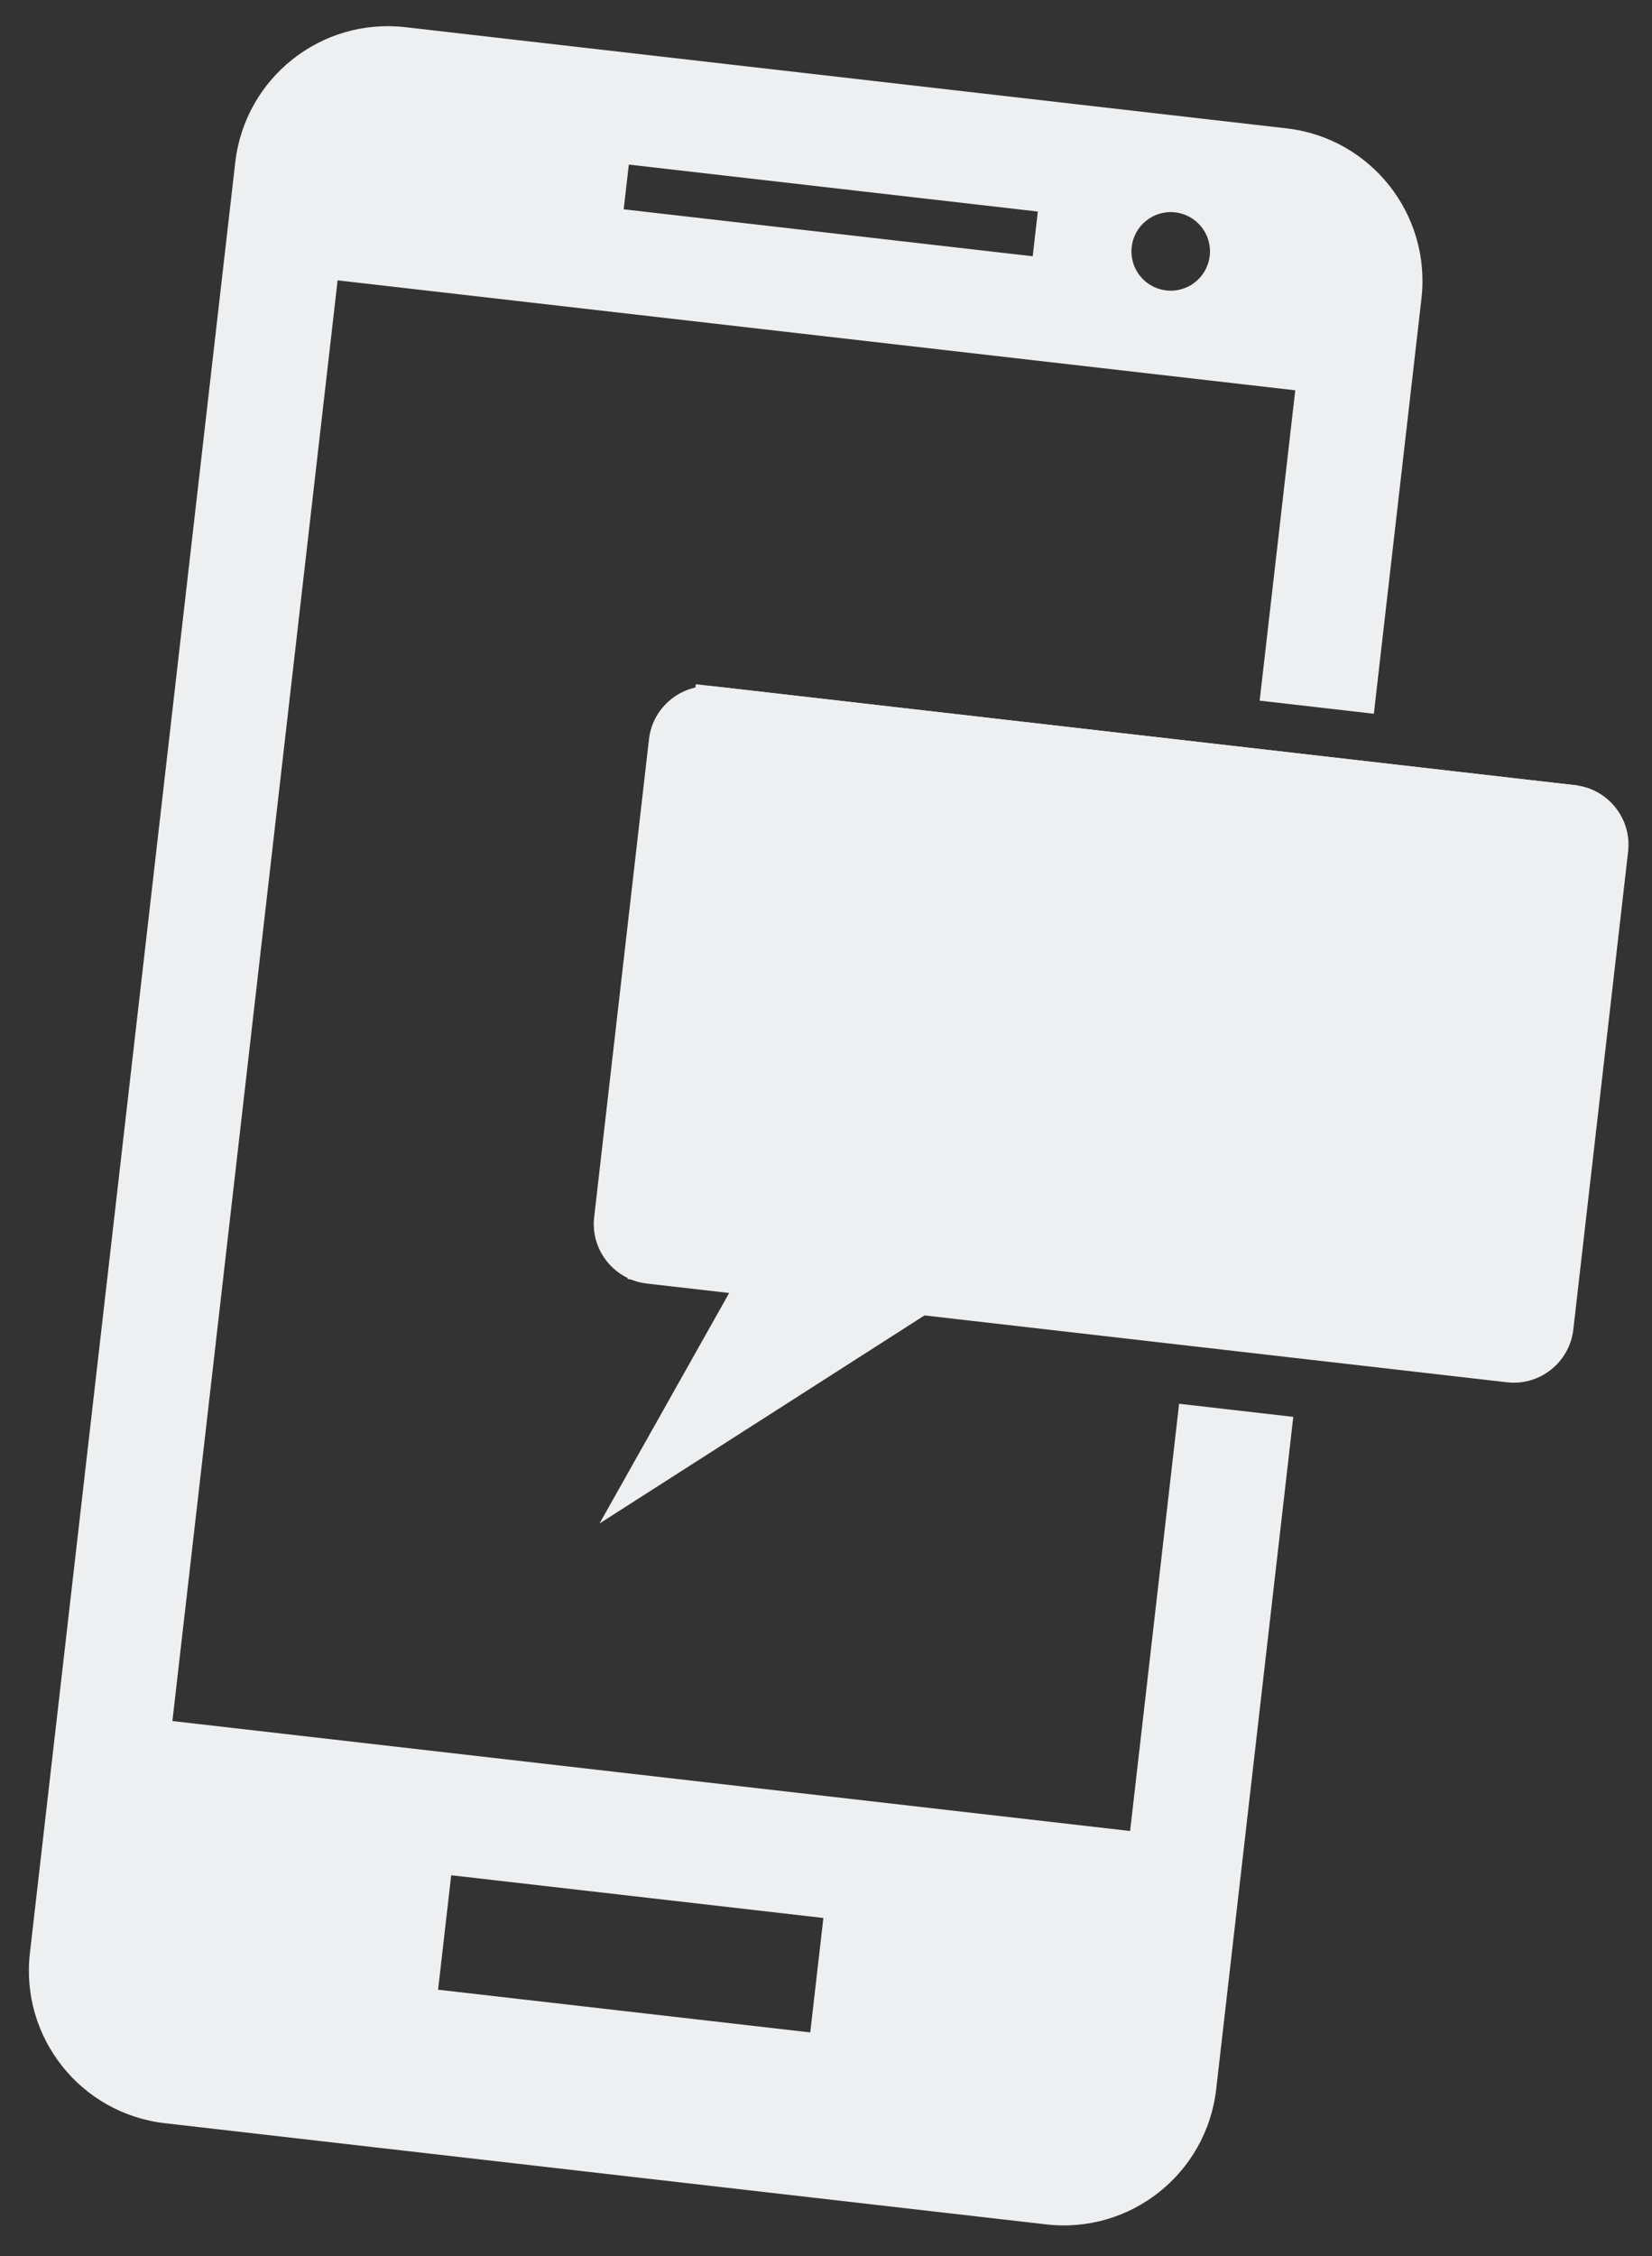
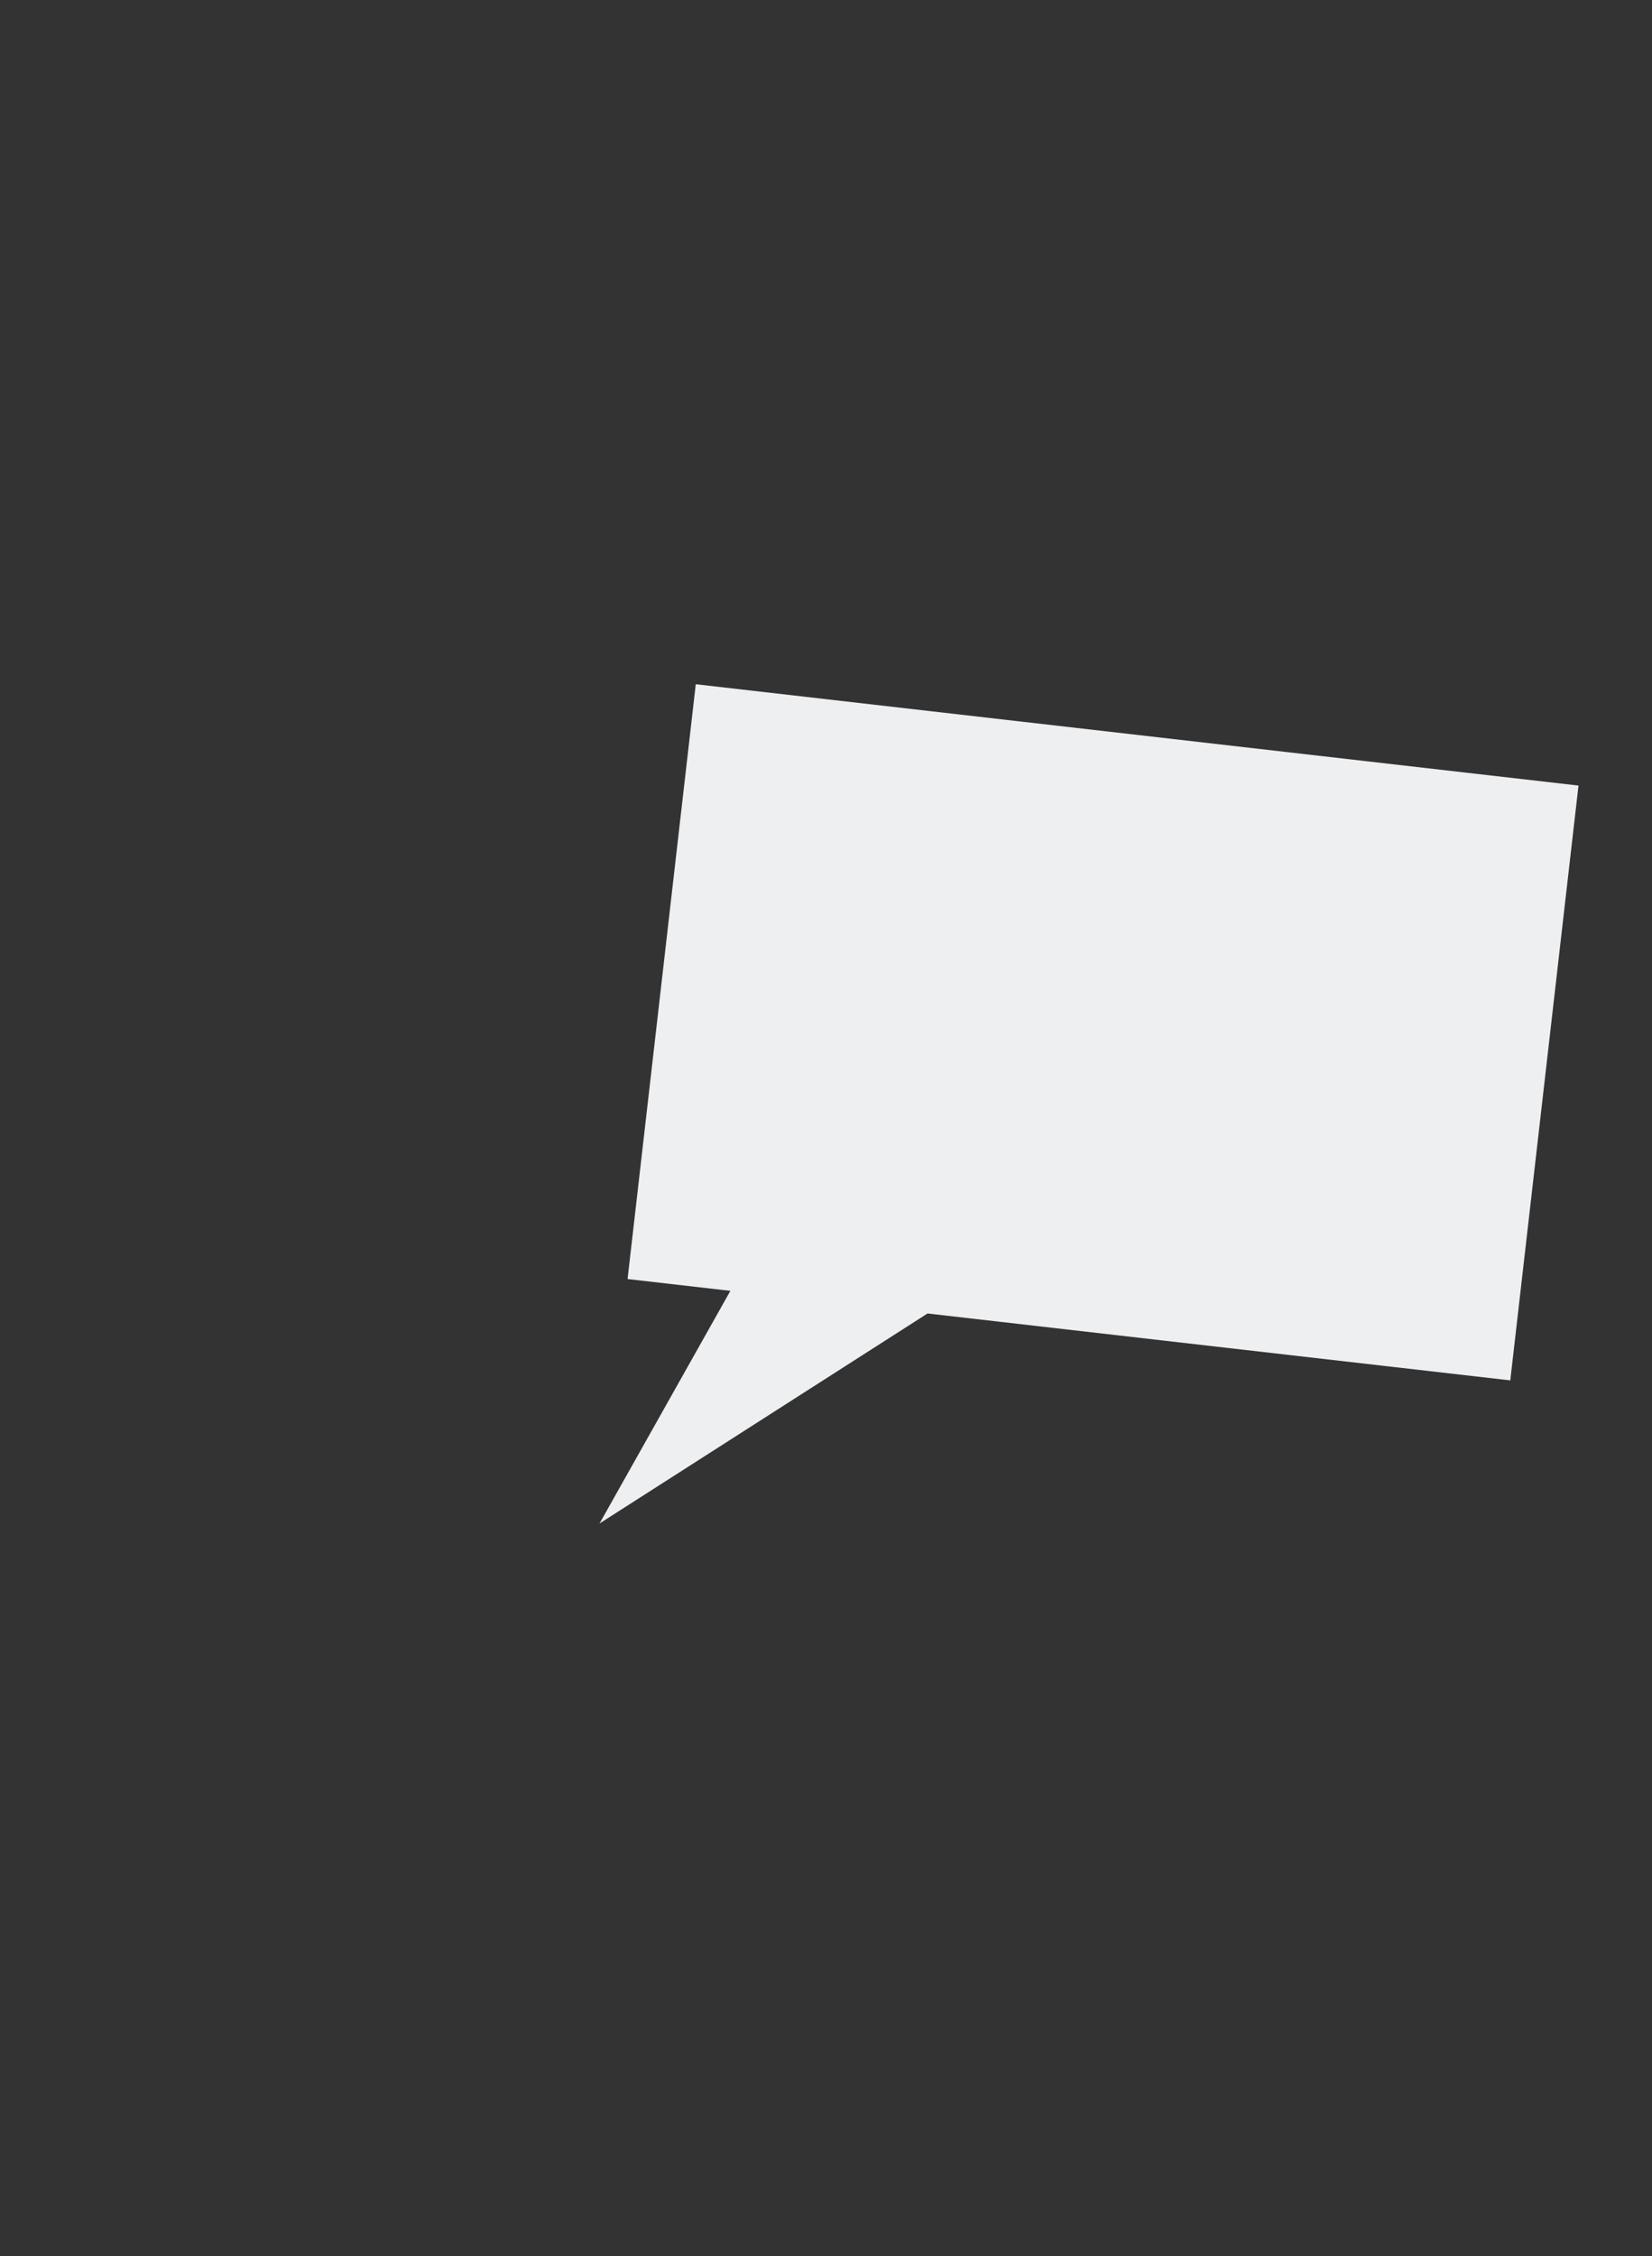
<svg xmlns="http://www.w3.org/2000/svg" version="1.1" id="Ebene_1" x="0px" y="0px" width="331.452px" height="452.419px" viewBox="0 0 331.452 452.419" enable-background="new 0 0 331.452 452.419" xml:space="preserve">
  <rect x="0" y="0" width="331.452" height="452.419" fill="#333333" stroke="none" />
  <g>
-     <path fill="#EEEFF1" d="M226.741,367.146l-192.15-22.048L67.739,56.216l192.137,22.047l-7.141,62.228l22.909,2.629l9.554-83.254   c1.938-16.9-10.164-32.186-27.051-34.124L81.319,5.452C64.392,3.51,49.141,15.657,47.202,32.557L5.999,391.64   c-1.938,16.887,10.167,32.16,27.093,34.102l176.829,20.29c16.887,1.938,32.149-10.193,34.087-27.081l15.474-134.844l-22.91-2.629   L226.741,367.146z M235.786,42.583c4.324,0.496,7.425,4.4,6.928,8.725c-0.496,4.324-4.4,7.424-8.724,6.928   c-4.325-0.496-7.425-4.4-6.93-8.725C227.557,45.188,231.461,42.088,235.786,42.583 M126.165,33.002l82.061,9.416l-1.028,8.967   l-82.062-9.416L126.165,33.002z M162.567,407.535l-74.671-8.567l2.633-22.949l74.671,8.568L162.567,407.535z" />
    <polygon fill="#EEEFF1" points="125.912,256.469 146.54,258.836 120.288,305.485 186.097,263.375 303.019,276.791 316.705,157.521    139.598,137.199  " />
-     <path fill="#EEEFF1" d="M302.371,277.176L129.763,257.37c-6.557-0.752-11.306-6.732-10.554-13.29l11.002-95.879   c0.752-6.557,6.733-11.306,13.29-10.554l172.608,19.806c6.557,0.752,11.306,6.733,10.553,13.29l-11.001,95.879   C314.908,273.18,308.929,277.929,302.371,277.176" />
  </g>
</svg>